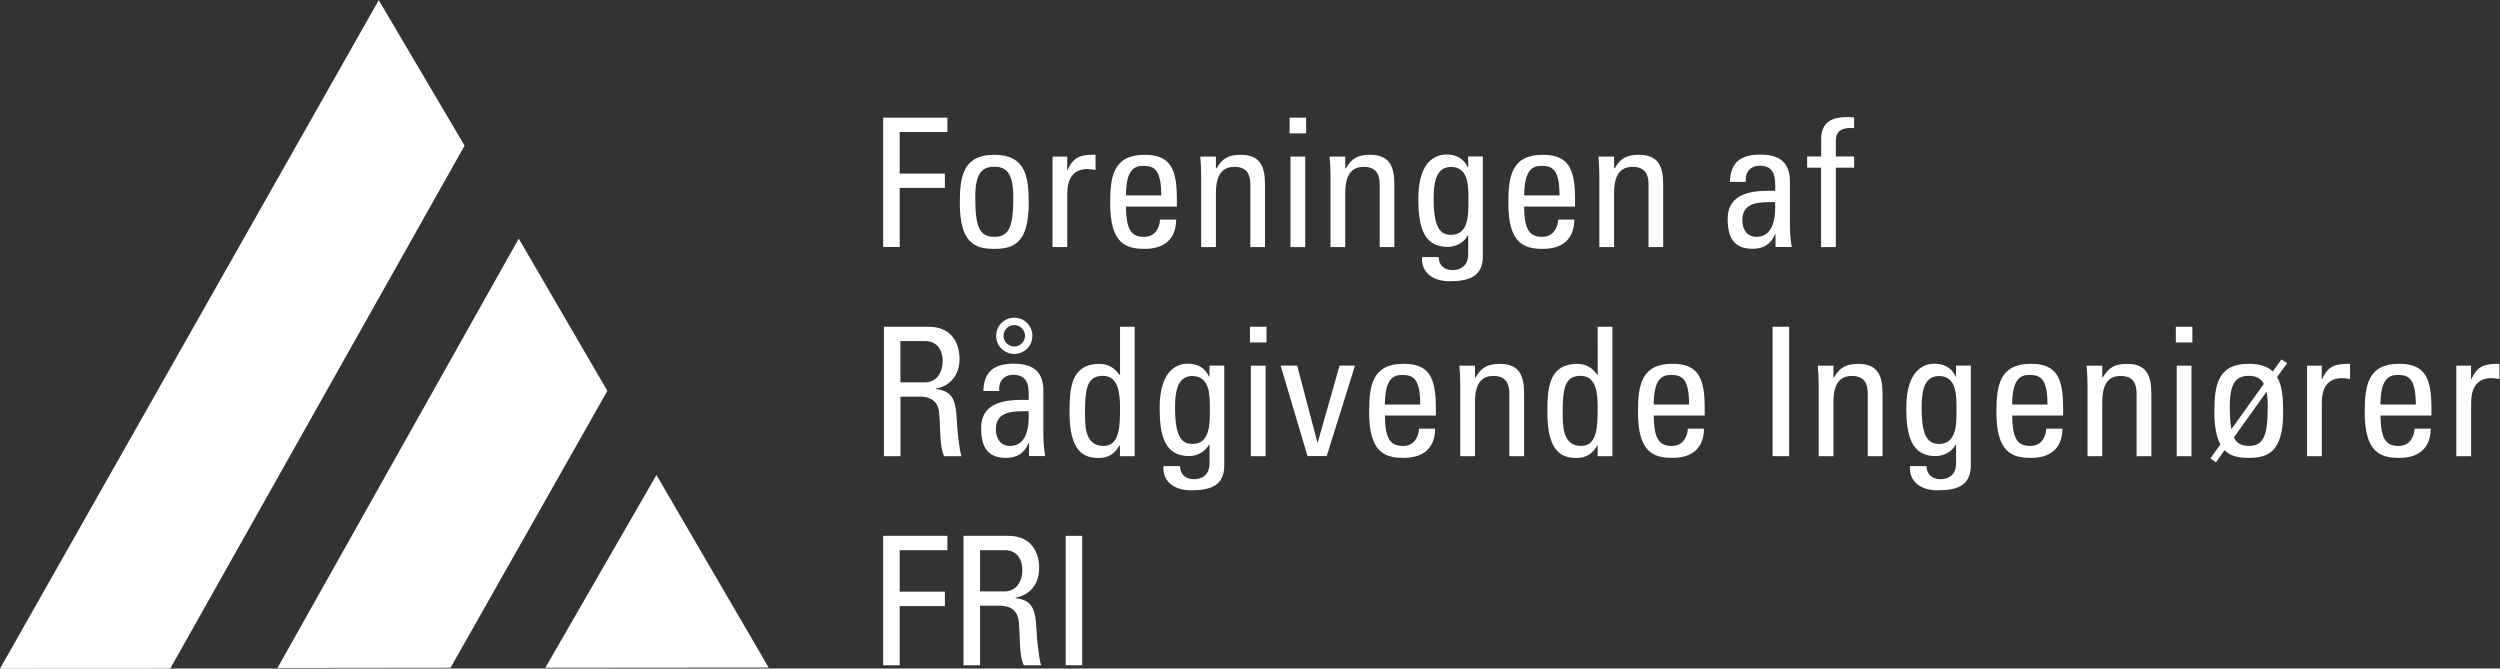
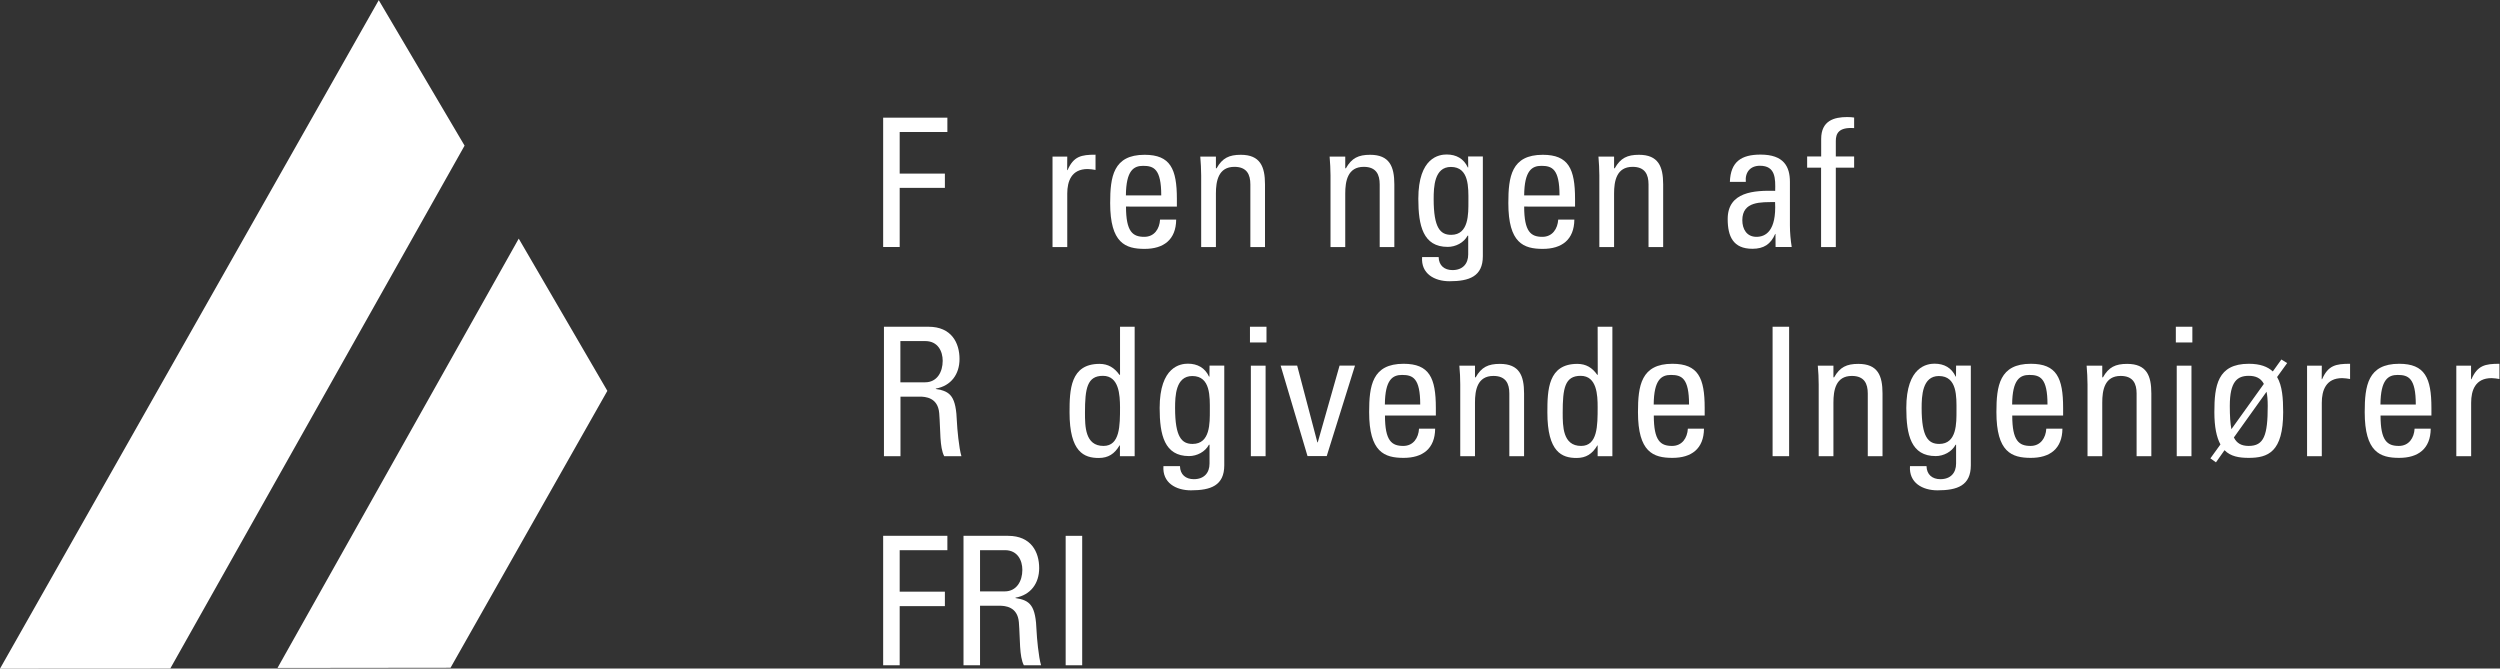
<svg xmlns="http://www.w3.org/2000/svg" version="1.1" id="Layer_1" x="0px" y="0px" viewBox="0 0 334.7 89.5" style="enable-background:new 0 0 334.7 89.5;" xml:space="preserve">
  <rect x="0" y="0" width="334.7" height="89.5" fill="#333333" stroke="none" />
  <style type="text/css">
	.st0{fill:#FFFFFF;}
</style>
  <g>
    <g id="g10" transform="matrix(1.333,0,0,-1.333,0,89.533) ">
      <g id="g12" transform="scale(0.1) ">
        <path id="path14" class="st0" d="M0,0.1l380.4,671.4l86.2-146.1L171,0.2L0,0.1" />
        <path id="path16" class="st0" d="M521,432L278.7,0.8l173.8,0.2L610,279.1L521,432" />
-         <path id="path18" class="st0" d="M659.3,194.6L547.7,1l224.3,0.2L659.3,194.6" />
+         <path id="path18" class="st0" d="M659.3,194.6L547.7,1L659.3,194.6" />
        <path id="path20" class="st0" d="M887,423.5v130h64.5v-14.4h-47.9v-41.8h45.4V483h-45.4v-59.4H887" />
-         <path id="path22" class="st0" d="M1017.7,474c0,24.8-7.8,30.2-19.1,30.2c-11.3,0-19.1-5.4-19.1-30.2c0-29.5,3.8-40.2,19.1-40.2     C1013.9,433.8,1017.7,444.4,1017.7,474z M964,467.6c0,26.6,3.1,48.6,34.6,48.6c31.5,0,34.6-22,34.6-48.6     c0-40.2-15.3-45.9-34.6-45.9C979.3,421.7,964,427.5,964,467.6" />
        <path id="path24" class="st0" d="M1071.8,500.8h0.4c6.1,13.9,13.7,15.5,28.1,15.5V501c-2.7,0.4-5.2,0.9-7.9,0.9     c-16.4,0-20.5-12.4-20.5-24.7v-53.7h-14.8v90.9h14.8L1071.8,500.8" />
        <path id="path26" class="st0" d="M1166.3,475.4c0,26.5-7.4,29.7-18.2,29.7c-9.4,0-17.1-4.5-17.3-29.7H1166.3z M1130.9,464.2     c0-25.4,6.8-30.4,18.4-30.4c10.1,0,15.3,8.1,15.8,17.3h16.2c-0.2-20.2-12.6-29.4-31.7-29.4c-19.3,0-34.6,5.8-34.6,45.9     c0,26.6,3.1,48.6,34.6,48.6c25.9,0,32.4-14.2,32.4-44.3v-7.7L1130.9,464.2" />
        <path id="path28" class="st0" d="M1255.8,423.5v63c0,9.7-3.4,17.6-16,17.6c-16.2,0-18.6-14.4-18.6-26.8v-53.8h-14.8v72     c0,6.3-0.4,12.6-0.9,18.9h15.7v-11.7h0.7c5.8,10.3,12.6,13.5,24.3,13.5c19.4,0,24.3-11.7,24.3-29.7v-63L1255.8,423.5" />
-         <path id="path30" class="st0" d="M1310.9,423.5h-14.8v90.9h14.8V423.5z M1295.2,553.5h16.6v-15.8h-16.6V553.5" />
        <path id="path32" class="st0" d="M1385.7,423.5v63c0,9.7-3.4,17.6-16,17.6c-16.2,0-18.6-14.4-18.6-26.8v-53.8h-14.8v72     c0,6.3-0.4,12.6-0.9,18.9h15.7v-11.7h0.7c5.8,10.3,12.6,13.5,24.3,13.5c19.4,0,24.3-11.7,24.3-29.7v-63L1385.7,423.5" />
        <path id="path34" class="st0" d="M1457.2,504c-16.7,0-17.3-20.2-17.3-32.2c0-29.2,6.7-36,17.6-36c17.8,0,17.3,21.1,17.3,33.7     C1474.8,483,1475.7,504,1457.2,504z M1474.5,514.5h14.8V414.4c0-20.3-13.5-25.2-33.5-25.2c-15.1,0-28.8,7.6-27.5,24.3h16.6     c0.2-8.5,5.8-13.1,13.9-13.1c10.2,0,15.8,6.3,15.8,15.7v18.9h-0.6c-3.8-7.2-12.1-11.3-20-11.3c-24.7,0-29.5,21.2-29.5,48.3     c0,41.8,21.1,44.5,28.5,44.5c9.5,0,17.1-4.1,21.2-13h0.4L1474.5,514.5" />
        <path id="path36" class="st0" d="M1566.3,475.4c0,26.5-7.4,29.7-18.2,29.7c-9.3,0-17.1-4.5-17.3-29.7H1566.3L1566.3,475.4z      M1530.8,464.2c0-25.4,6.8-30.4,18.3-30.4c10.1,0,15.3,8.1,15.9,17.3h16.2c-0.2-20.2-12.6-29.4-31.7-29.4     c-19.3,0-34.6,5.8-34.6,45.9c0,26.6,3,48.6,34.6,48.6c25.9,0,32.4-14.2,32.4-44.3v-7.7L1530.8,464.2" />
        <path id="path38" class="st0" d="M1655.7,423.5v63c0,9.7-3.4,17.6-16,17.6c-16.2,0-18.6-14.4-18.6-26.8v-53.8h-14.8v72     c0,6.3-0.4,12.6-0.9,18.9h15.7v-11.7h0.7c5.8,10.3,12.6,13.5,24.3,13.5c19.4,0,24.3-11.7,24.3-29.7v-63L1655.7,423.5" />
        <path id="path40" class="st0" d="M1749.9,450.5c0-8.8,4.3-16.7,14.2-16.7c9,0,20.2,5.6,18.7,34.9     C1768.8,468.6,1749.9,469.8,1749.9,450.5z M1783.2,436.7h-0.3c-4.5-10.4-11.5-14.9-22.9-14.9c-19.3,0-24.8,12.4-24.8,29.9     c0,27.6,27,28.8,47.7,28.3c0.3,12.1,0.5,25.2-15.3,25.2c-9.9,0-15.1-6.7-14.2-16.2h-16c0.7,20.3,11.5,27.4,30.8,27.4     c23.4,0,29.5-12.1,29.5-27.4v-43.8c0-7.2,0.7-14.6,1.8-21.6h-16.2L1783.2,436.7" />
        <path id="path42" class="st0" d="M1829.1,514.5v17.6c0,18.4,13,22,26.1,22c3.1,0,4.8-0.2,7-0.5v-10.6c-15.7,1.1-18.4-5.6-18.4-13     v-15.5h18.4v-11.2h-18.4v-79.8h-14.8v79.8H1815v11.2H1829.1" />
        <path id="path44" class="st0" d="M904.4,287.7h24.8c11.9,0,17.6,10.3,17.6,21.6c0,9.4-4.7,19.8-17.5,19.8h-25V287.7z      M904.4,273.3v-59.8h-16.6v130h44.8c23,0,31.1-16.2,31.1-32.4c0-15.3-8.5-27-23.8-29.7v-0.4c14.9-2.3,20.3-7.4,21.2-33.5     c0.2-5.6,2-25.9,4.5-34h-17.3c-4.7,9-3.6,25.9-5,43.2c-1.3,15.8-14,16.6-19.6,16.6H904.4" />
-         <path id="path46" class="st0" d="M1018.7,345.2c-5.9,0-10.8-4.9-10.8-10.8c0-5.8,4.9-10.8,10.8-10.8c5.8,0,10.8,5,10.8,10.8     C1029.5,340.3,1024.5,345.2,1018.7,345.2z M1000.5,334.4c0,10.1,8.1,18.2,18.2,18.2c10.3,0,18.2-8.3,18.2-18.2     c0-10.1-8.1-18.2-18.2-18.2C1008.8,316.2,1000.5,324.1,1000.5,334.4z M1000.2,240.5c0-8.8,4.3-16.7,14.2-16.7     c9,0,20.2,5.6,18.7,34.9C1019.1,258.5,1000.2,259.8,1000.2,240.5z M1033.5,226.7h-0.4c-4.5-10.4-11.5-14.9-22.9-14.9     c-19.3,0-24.8,12.4-24.8,29.9c0,27.6,27,28.8,47.7,28.3c0.4,12.1,0.5,25.2-15.3,25.2c-9.9,0-15.1-6.7-14.2-16.2h-16     c0.7,20.3,11.5,27.4,30.8,27.4c23.4,0,29.5-12.1,29.5-27.4v-43.8c0-7.2,0.7-14.6,1.8-21.6h-16.2L1033.5,226.7" />
        <path id="path48" class="st0" d="M1107.7,294.2c-15.8,0-18-12.6-18-36.9c0-13.7,0-33.5,18.6-33.5c16.6,0,16.6,20.5,16.6,38.9     C1124.8,274.8,1124,294.2,1107.7,294.2z M1124.8,343.5h14.8v-130h-14.8v10.8h-0.4c-5-8.5-11.3-12.6-20.9-12.6     c-14.6,0-29.3,5.8-29.3,45.7c0,22.7,0.7,48.8,30.1,48.8c8.6,0,14.9-3.8,20-11h0.6V343.5" />
        <path id="path50" class="st0" d="M1197.5,294c-16.8,0-17.3-20.2-17.3-32.2c0-29.2,6.7-36,17.6-36c17.8,0,17.3,21.1,17.3,33.7     C1215.1,272.9,1216,294,1197.5,294z M1214.8,304.5h14.8V204.4c0-20.4-13.5-25.2-33.5-25.2c-15.1,0-28.8,7.6-27.6,24.3h16.6     c0.2-8.5,5.8-13.1,13.9-13.1c10.3,0,15.8,6.3,15.8,15.7v18.9h-0.6c-3.8-7.2-12.1-11.4-20-11.4c-24.7,0-29.5,21.2-29.5,48.3     c0,41.8,21.1,44.5,28.4,44.5c9.5,0,17.1-4.1,21.2-13h0.4L1214.8,304.5" />
        <path id="path52" class="st0" d="M1271.1,213.5h-14.8v90.9h14.8C1271.1,304.5,1271.1,213.5,1271.1,213.5z M1255.4,343.5h16.6     v-15.8h-16.6V343.5" />
        <path id="path54" class="st0" d="M1286.2,304.5h16.6l20.3-77.1h0.4l21.9,77.1h15.5l-28.4-90.9h-19.3L1286.2,304.5" />
        <path id="path56" class="st0" d="M1426.4,265.4c0,26.5-7.4,29.7-18.2,29.7c-9.4,0-17.1-4.5-17.3-29.7H1426.4L1426.4,265.4z      M1391,254.2c0-25.4,6.8-30.4,18.4-30.4c10.1,0,15.3,8.1,15.8,17.3h16.2c-0.2-20.2-12.6-29.3-31.7-29.3     c-19.3,0-34.6,5.8-34.6,45.9c0,26.6,3.1,48.6,34.6,48.6c25.9,0,32.4-14.2,32.4-44.3v-7.7H1391" />
        <path id="path58" class="st0" d="M1515.9,213.5v63c0,9.7-3.4,17.6-16,17.6c-16.2,0-18.5-14.4-18.5-26.8v-53.8h-14.8v72     c0,6.3-0.3,12.6-0.9,18.9h15.7v-11.7h0.7c5.8,10.3,12.6,13.5,24.3,13.5c19.5,0,24.3-11.7,24.3-29.7v-63H1515.9" />
        <path id="path60" class="st0" d="M1587.5,294.2c-15.9,0-18-12.6-18-36.9c0-13.7,0-33.5,18.5-33.5c16.6,0,16.6,20.5,16.6,38.9     C1604.6,274.8,1603.9,294.2,1587.5,294.2L1587.5,294.2z M1604.6,343.5h14.8v-130h-14.8v10.8h-0.3c-5-8.5-11.3-12.6-20.9-12.6     c-14.6,0-29.3,5.8-29.3,45.7c0,22.7,0.7,48.8,30.1,48.8c8.7,0,15-3.8,20-11h0.5L1604.6,343.5" />
        <path id="path62" class="st0" d="M1696.4,265.4c0,26.5-7.4,29.7-18.2,29.7c-9.4,0-17.1-4.5-17.3-29.7H1696.4L1696.4,265.4z      M1661,254.2c0-25.4,6.8-30.4,18.4-30.4c10.1,0,15.3,8.1,15.8,17.3h16.2c-0.2-20.2-12.6-29.3-31.7-29.3     c-19.3,0-34.6,5.8-34.6,45.9c0,26.6,3.1,48.6,34.6,48.6c25.9,0,32.4-14.2,32.4-44.3v-7.7H1661" />
        <path id="path64" class="st0" d="M1796.9,213.5h-16.6v130h16.6V213.5" />
        <path id="path66" class="st0" d="M1875.9,213.5v63c0,9.7-3.4,17.6-16,17.6c-16.2,0-18.5-14.4-18.5-26.8v-53.8h-14.8v72     c0,6.3-0.3,12.6-0.9,18.9h15.7v-11.7h0.7c5.8,10.3,12.6,13.5,24.3,13.5c19.5,0,24.3-11.7,24.3-29.7v-63H1875.9" />
        <path id="path68" class="st0" d="M1947.3,294c-16.7,0-17.3-20.2-17.3-32.2c0-29.2,6.7-36,17.7-36c17.8,0,17.3,21.1,17.3,33.7     C1965,272.9,1965.9,294,1947.3,294z M1964.6,304.5h14.8V204.4c0-20.4-13.5-25.2-33.5-25.2c-15.1,0-28.8,7.6-27.6,24.3h16.6     c0.2-8.5,5.8-13.1,13.9-13.1c10.3,0,15.8,6.3,15.8,15.7v18.9h-0.5c-3.8-7.2-12.1-11.4-20-11.4c-24.7,0-29.5,21.2-29.5,48.3     c0,41.8,21.1,44.5,28.4,44.5c9.6,0,17.1-4.1,21.2-13h0.3L1964.6,304.5" />
        <path id="path70" class="st0" d="M2056.4,265.4c0,26.5-7.4,29.7-18.2,29.7c-9.4,0-17.1-4.5-17.3-29.7H2056.4z M2021,254.2     c0-25.4,6.8-30.4,18.4-30.4c10.1,0,15.3,8.1,15.8,17.3h16.2c-0.2-20.2-12.6-29.3-31.7-29.3c-19.3,0-34.6,5.8-34.6,45.9     c0,26.6,3.1,48.6,34.6,48.6c25.9,0,32.4-14.2,32.4-44.3v-7.7H2021" />
        <path id="path72" class="st0" d="M2145.9,213.5v63c0,9.7-3.4,17.6-16,17.6c-16.2,0-18.5-14.4-18.5-26.8v-53.8h-14.8v72     c0,6.3-0.4,12.6-0.9,18.9h15.7v-11.7h0.7c5.8,10.3,12.6,13.5,24.3,13.5c19.5,0,24.3-11.7,24.3-29.7v-63H2145.9" />
        <path id="path74" class="st0" d="M2201,213.5h-14.8v90.9h14.8C2201,304.5,2201,213.5,2201,213.5z M2185.3,343.5h16.6v-15.8h-16.6     V343.5" />
        <path id="path76" class="st0" d="M2243.6,232.3c2.9-5.9,7.6-8.5,14.9-8.5c15.3,0,19.1,10.6,19.1,40.2c0,5.9-0.4,10.6-1.2,14.2     L2243.6,232.3z M2273.7,286.1c-3.2,6.1-8.6,8.1-15.1,8.1c-11.4,0-19.1-5.4-19.1-30.2c0-9.9,0.5-17.8,1.6-23.4L2273.7,286.1z      M2291.3,310.6l5.8-3.6l-10.1-14c5.2-8.8,6.1-21.4,6.1-35.3c0-40.1-15.3-45.9-34.6-45.9c-9.6,0-18.2,1.4-24.3,7.7l-8.6-12.2     l-5.6,4l10.1,14c-3.9,7.2-6.1,17.5-6.1,32.4c0,26.6,3.1,48.6,34.6,48.6c11.4,0,18.9-2.9,24.1-7.7L2291.3,310.6" />
        <path id="path78" class="st0" d="M2331.8,290.8h0.4c6.1,13.9,13.7,15.5,28.1,15.5V291c-2.7,0.4-5.2,0.9-7.9,0.9     c-16.4,0-20.5-12.4-20.5-24.7v-53.7h-14.8v90.9h14.8L2331.8,290.8" />
        <path id="path80" class="st0" d="M2426.3,265.4c0,26.5-7.4,29.7-18.2,29.7c-9.4,0-17.1-4.5-17.3-29.7H2426.3z M2390.9,254.2     c0-25.4,6.8-30.4,18.4-30.4c10.1,0,15.3,8.1,15.8,17.3h16.2c-0.2-20.2-12.6-29.3-31.7-29.3c-19.2,0-34.6,5.8-34.6,45.9     c0,26.6,3.1,48.6,34.6,48.6c25.9,0,32.4-14.2,32.4-44.3v-7.7H2390.9" />
        <path id="path82" class="st0" d="M2481.8,290.8h0.4c6.1,13.9,13.7,15.5,28.1,15.5V291c-2.7,0.4-5.2,0.9-7.9,0.9     c-16.4,0-20.5-12.4-20.5-24.7v-53.7H2467v90.9h14.8L2481.8,290.8" />
        <path id="path84" class="st0" d="M887,3.5v130h64.5v-14.4h-47.9V77.4h45.4V62.9h-45.4V3.5L887,3.5" />
        <path id="path86" class="st0" d="M984.3,77.7h24.8c11.9,0,17.7,10.3,17.7,21.6c0,9.4-4.7,19.8-17.5,19.8h-25V77.7z M984.3,63.3     V3.5h-16.6v130h44.8c23.1,0,31.2-16.2,31.2-32.4c0-15.3-8.5-27-23.8-29.7v-0.4c14.9-2.3,20.3-7.4,21.2-33.5     c0.2-5.6,2-25.9,4.5-34h-17.3c-4.7,9-3.6,25.9-5,43.2c-1.3,15.8-14,16.6-19.6,16.6L984.3,63.3" />
        <path id="path88" class="st0" d="M1086.9,3.5h-16.6v130h16.6V3.5" />
      </g>
    </g>
  </g>
</svg>